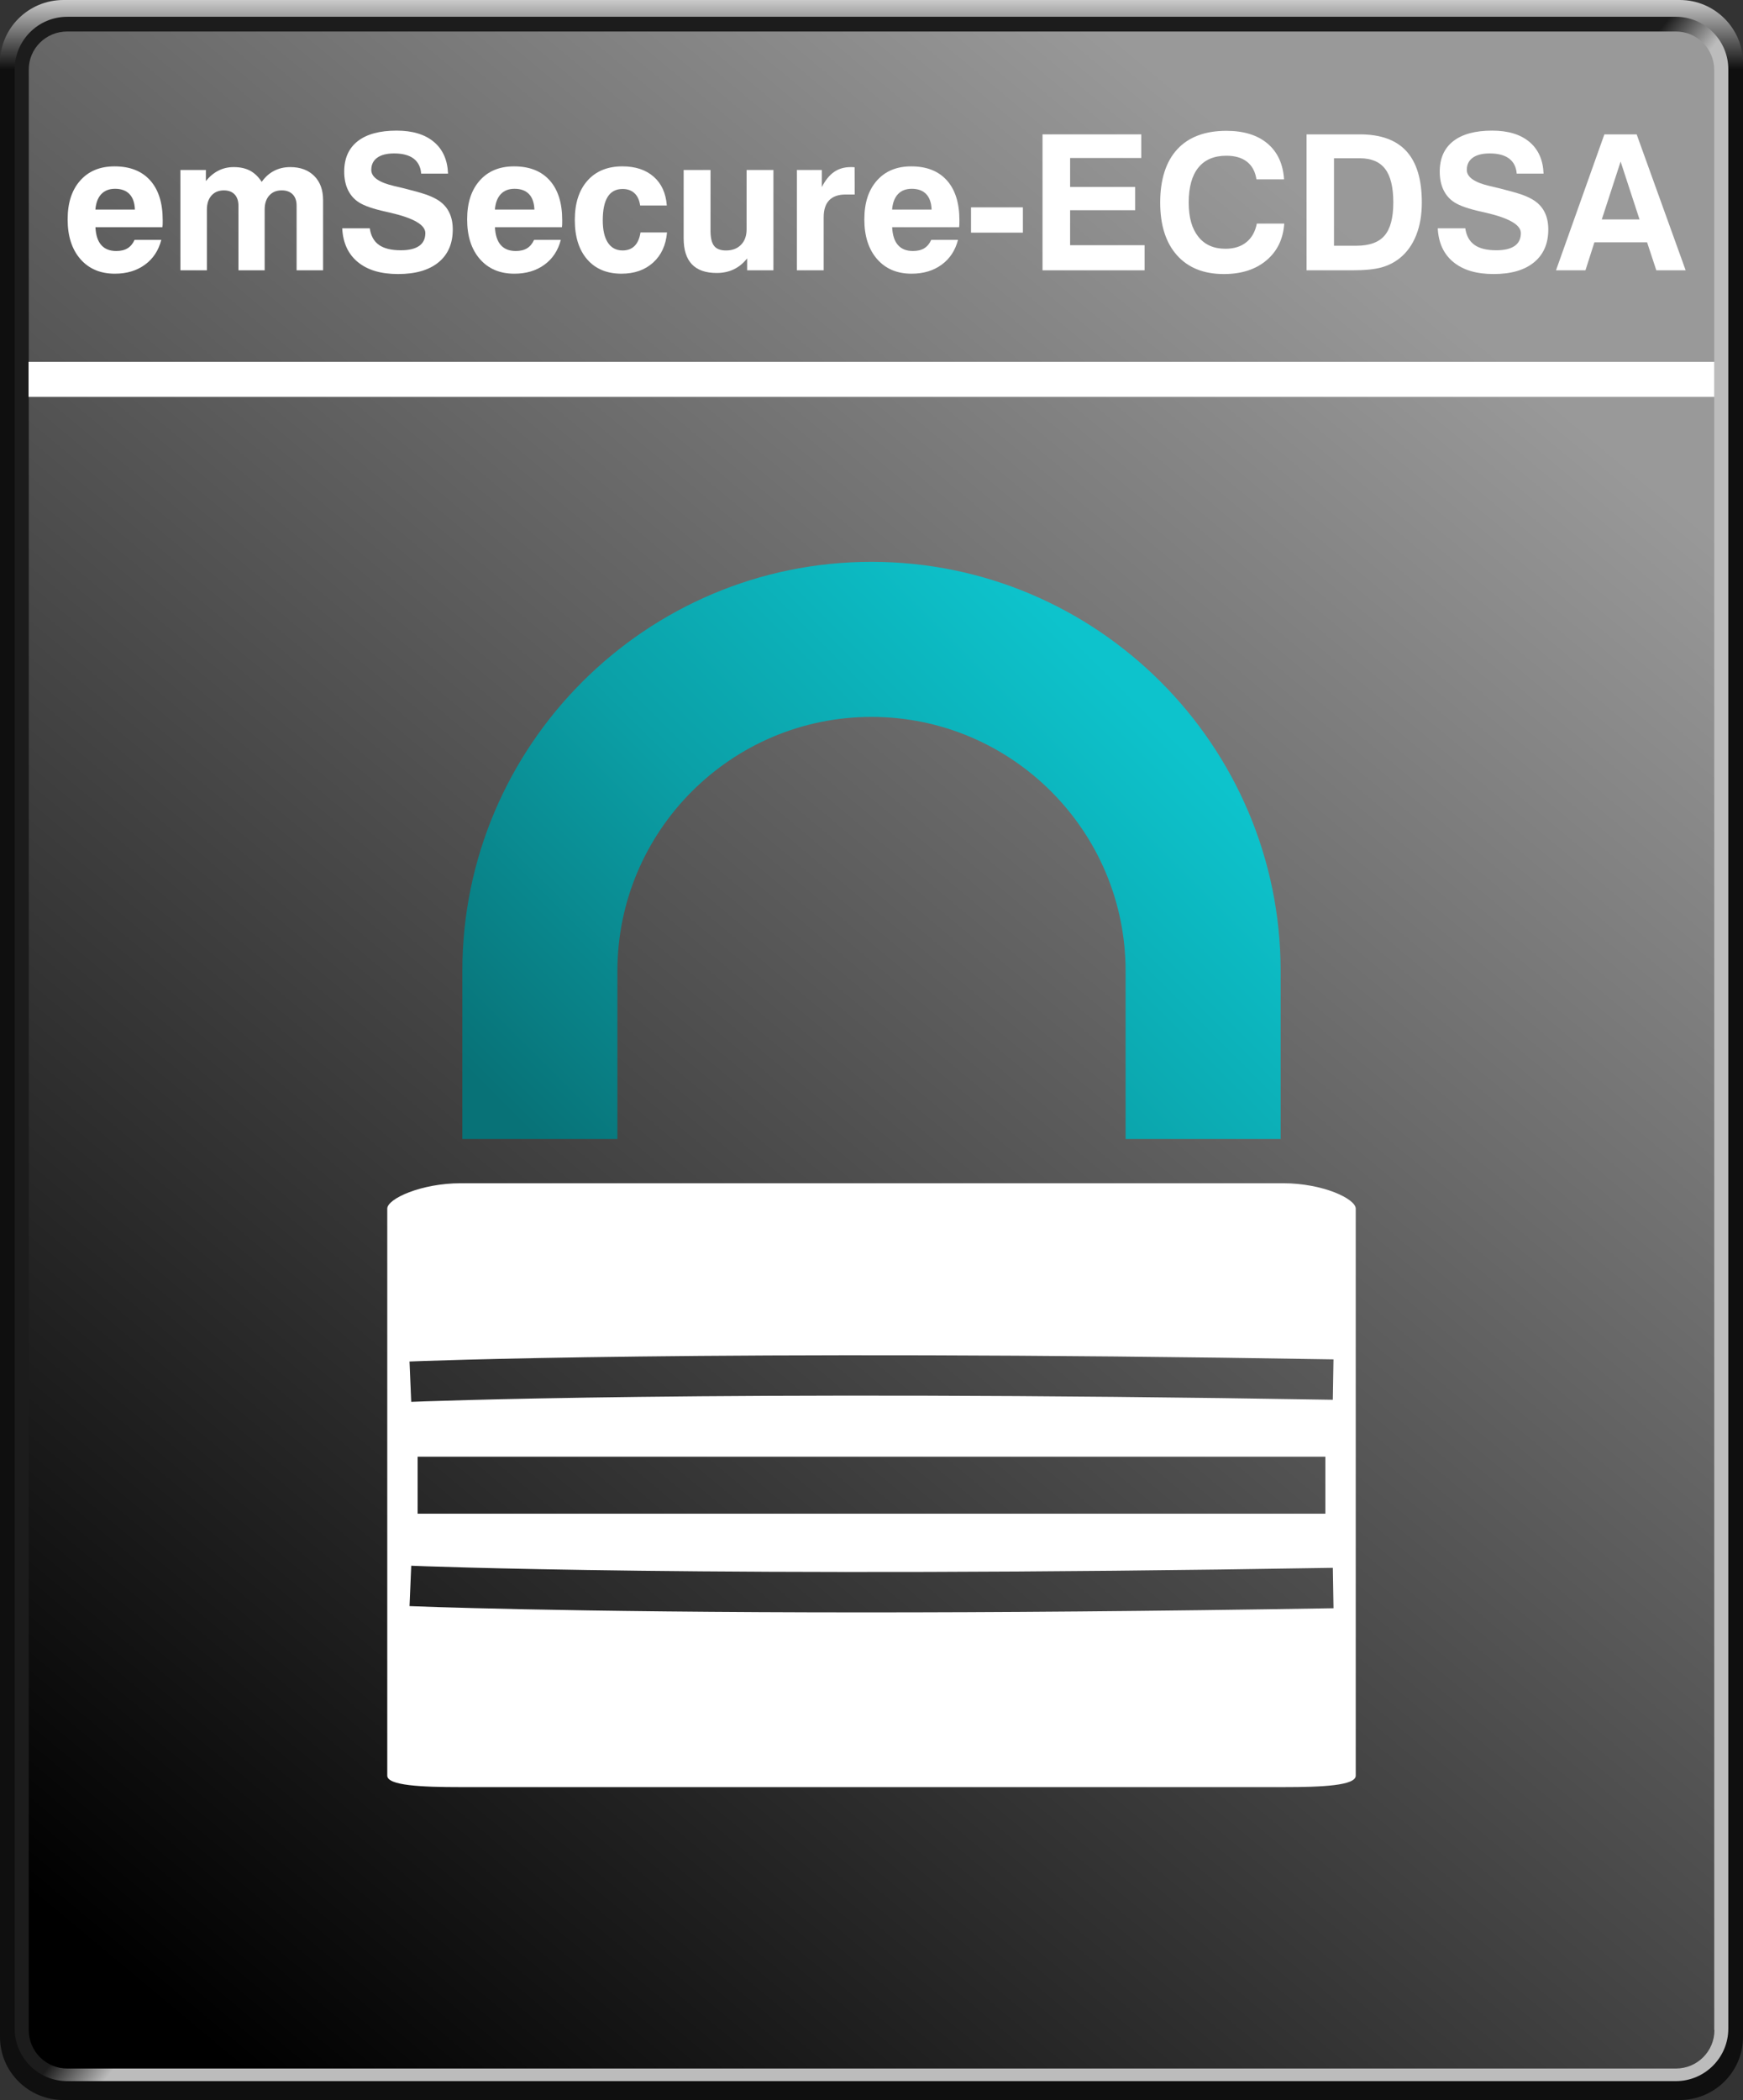
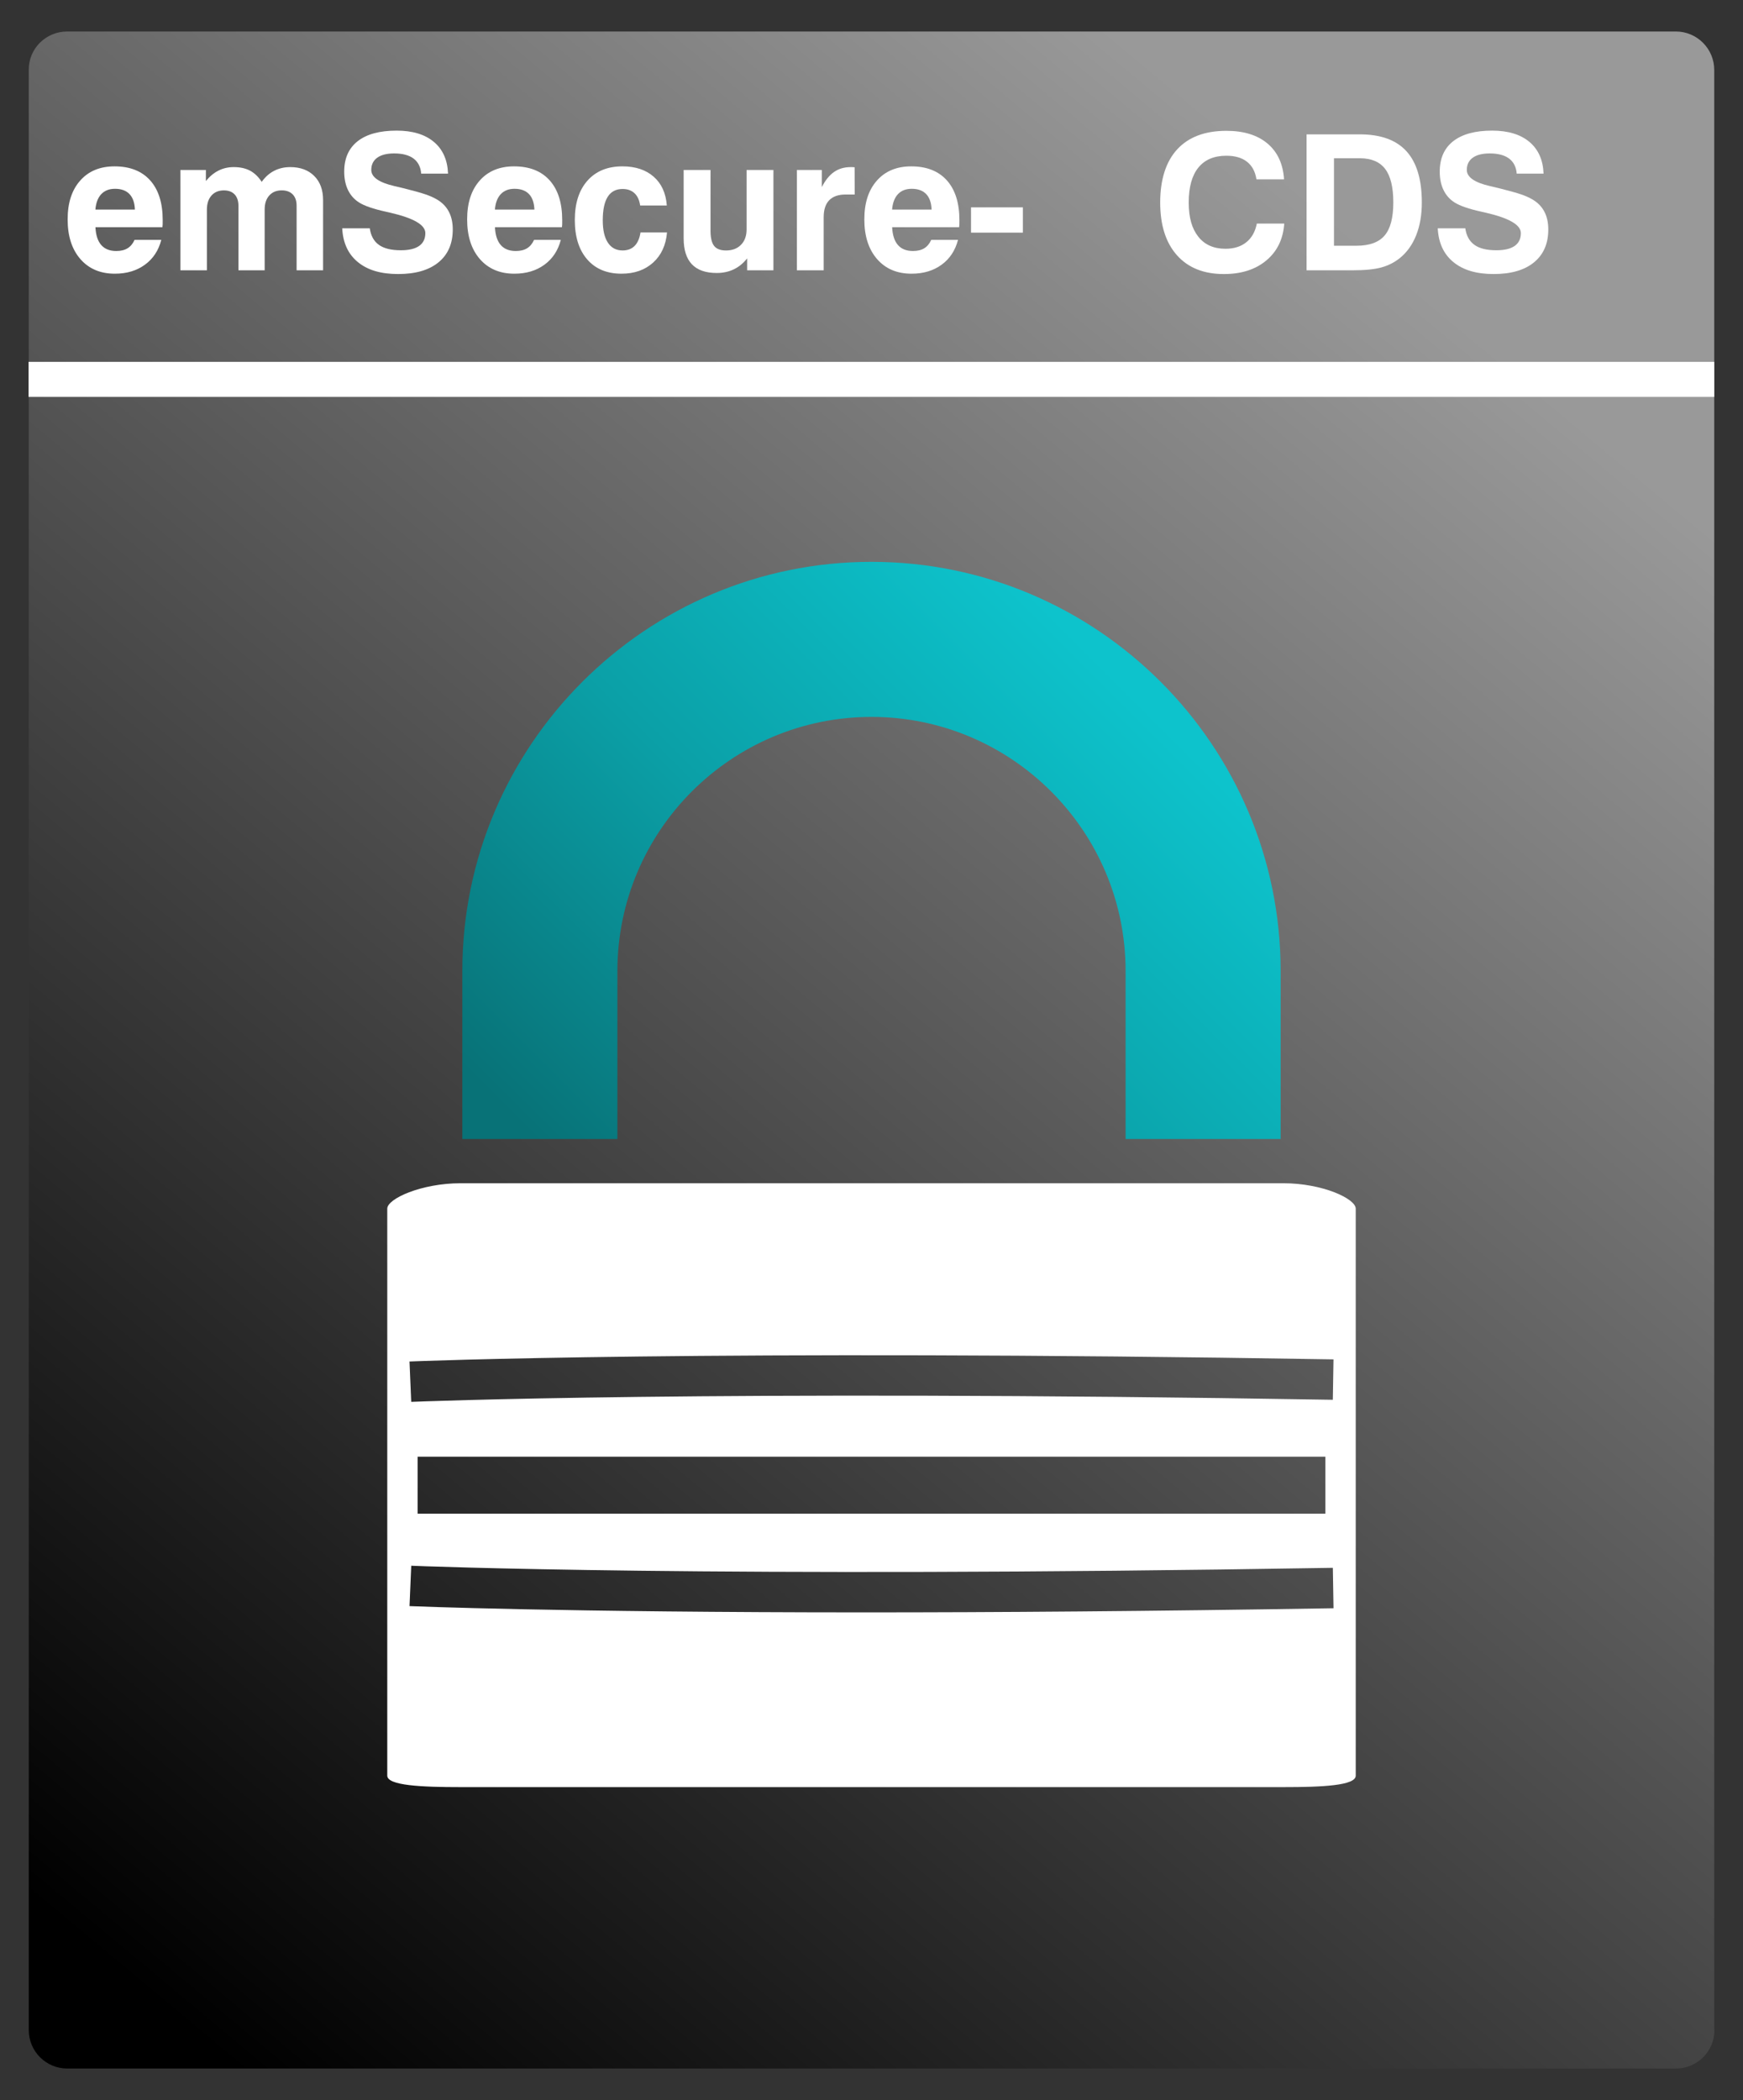
<svg xmlns="http://www.w3.org/2000/svg" viewBox="0 0 830 1000">
  <rect x="0" y="0" width="830" height="1000" fill="#333333" stroke="none" />
  <defs>
    <linearGradient id="linear-gradient" x1="415" y1="78" x2="415" y2="111.06" gradientTransform="translate(0 -78)" gradientUnits="userSpaceOnUse">
      <stop offset="0" stop-color="#cbcbcb" />
      <stop offset="1" stop-color="#0f0f0f" />
    </linearGradient>
    <linearGradient id="linear-gradient-2" x1="409.69" y1="573.3" x2="429.36" y2="588.86" gradientTransform="translate(0 -78)" gradientUnits="userSpaceOnUse">
      <stop offset="0" stop-color="#1c1c1c" />
      <stop offset="1" stop-color="#bcbcbc" />
    </linearGradient>
    <linearGradient id="linear-gradient-3" x1="700.78" y1="235.66" x2="52.1" y2="1012.76" gradientTransform="translate(0 -78)" gradientUnits="userSpaceOnUse">
      <stop offset="0" stop-color="#999" />
      <stop offset="1" stop-color="#000" />
    </linearGradient>
    <linearGradient id="New_Gradient_Swatch_2" data-name="New Gradient Swatch 2" x1="543.19" y1="333.9" x2="294.61" y2="582.48" gradientUnits="userSpaceOnUse">
      <stop offset="0" stop-color="#0dc3cc" />
      <stop offset=".5" stop-color="#0ba0a7" />
      <stop offset="1" stop-color="#087277" />
    </linearGradient>
  </defs>
  <g id="Layer_1" data-name="Layer 1">
-     <path id="außen" d="M830,970c0,16.6-13.6,30-30.2,30H30.2c-16.6,0-30.2-13.4-30.2-30V30C0,13.4,13.6,0,30.2,0h769.7c16.5,0,30.1,13.4,30.1,30v940Z" style="fill: url(#linear-gradient); fill-rule: evenodd; stroke-width: 0px;" />
-     <path d="M823,966c0,13.8-11.2,25-25,25H32c-13.8,0-25-11.2-25-25V33c0-13.8,11.2-25,25-25h766c13.8,0,25,11.2,25,25v933Z" style="fill: url(#linear-gradient-2); fill-rule: evenodd; stroke-width: 0px;" />
    <path d="M816.4,966.7c0,10.1-8.2,18.3-18.3,18.3H32c-10.1,0-18.3-8.2-18.3-18.3V33.3c-.1-10.1,8.1-18.3,18.3-18.3h766c10.1,0,18.3,8.2,18.3,18.3v933.4h.1Z" style="fill: url(#linear-gradient-3); fill-rule: evenodd; stroke-width: 0px;" />
  </g>
  <g id="Layer_2" data-name="Layer 2">
    <rect x="13.6" y="172.3" width="802.7" height="16.7" style="fill: #fff; stroke-width: 0px;" />
    <g>
      <path d="M64.07,114.21h12.74c-1.29,5.04-3.89,8.99-7.8,11.84s-8.68,4.28-14.3,4.28c-6.91,0-12.39-2.32-16.44-6.97-4.04-4.64-6.06-10.94-6.06-18.87s1.99-13.99,5.98-18.5c3.98-4.51,9.43-6.77,16.35-6.77,7.32,0,12.98,2.22,16.96,6.66,3.98,4.44,5.98,10.76,5.98,18.96,0,.91,0,1.59-.02,2.04-.02.45-.05.89-.11,1.3h-31.9c.18,3.75,1.09,6.58,2.75,8.48,1.65,1.9,4.04,2.86,7.14,2.86,2.2,0,4-.43,5.41-1.3,1.41-.86,2.52-2.2,3.34-4.02ZM45.43,99.79h18.81c-.12-3.22-.97-5.68-2.57-7.36-1.6-1.68-3.89-2.53-6.88-2.53-2.78,0-4.97.85-6.57,2.55-1.6,1.7-2.53,4.15-2.79,7.34Z" style="fill: #fff; stroke-width: 0px;" />
      <path d="M85.91,128.71v-47.77h12.13v5.27c1.79-2.2,3.78-3.85,5.98-4.97,2.2-1.11,4.63-1.67,7.29-1.67,3.02,0,5.6.56,7.73,1.69,2.14,1.13,4,2.91,5.58,5.34,1.67-2.34,3.65-4.1,5.93-5.27,2.29-1.17,4.83-1.76,7.65-1.76,4.8,0,8.61,1.41,11.43,4.22s4.22,6.65,4.22,11.51v33.4h-12.61v-30.76c0-2.31-.62-4.11-1.87-5.38-1.25-1.27-2.98-1.91-5.21-1.91-2.49,0-4.47.81-5.93,2.44-1.47,1.63-2.2,3.85-2.2,6.66v28.96h-12.48v-30.67c0-2.34-.61-4.16-1.82-5.45-1.22-1.29-2.92-1.93-5.12-1.93-2.49,0-4.46.82-5.91,2.46-1.45,1.64-2.18,3.88-2.18,6.72v28.87h-12.61Z" style="fill: #fff; stroke-width: 0px;" />
      <path d="M162.94,108.71h13.14c.5,3.54,1.95,6.17,4.35,7.89,2.4,1.71,5.87,2.57,10.42,2.57,3.87,0,6.78-.69,8.75-2.07,1.96-1.38,2.94-3.41,2.94-6.11,0-3.93-5.64-7.18-16.92-9.76l-.4-.09c-.29-.06-.75-.16-1.36-.31-6.04-1.32-10.34-2.8-12.92-4.44-2.29-1.46-4.03-3.43-5.23-5.91-1.2-2.48-1.8-5.4-1.8-8.77,0-6.3,2.14-11.12,6.42-14.48,4.28-3.35,10.46-5.03,18.54-5.03,7.56,0,13.47,1.79,17.73,5.36,4.26,3.57,6.51,8.61,6.75,15.12h-12.79c-.23-3.13-1.44-5.52-3.6-7.16-2.17-1.64-5.26-2.46-9.27-2.46-3.49,0-6.17.68-8.06,2.04s-2.83,3.3-2.83,5.82c0,3.43,3.68,5.99,11.03,7.69,1.99.47,3.54.83,4.66,1.1,4.72,1.2,8.06,2.14,10.04,2.81,1.98.67,3.7,1.42,5.16,2.24,2.64,1.47,4.61,3.41,5.93,5.82s1.98,5.31,1.98,8.68c0,6.74-2.27,11.96-6.81,15.67-4.54,3.71-10.94,5.56-19.2,5.56s-14.53-1.89-19.16-5.67c-4.63-3.78-7.12-9.16-7.47-16.13Z" style="fill: #fff; stroke-width: 0px;" />
      <path d="M254.31,114.21h12.74c-1.29,5.04-3.89,8.99-7.8,11.84s-8.68,4.28-14.3,4.28c-6.91,0-12.39-2.32-16.44-6.97-4.04-4.64-6.06-10.94-6.06-18.87s1.99-13.99,5.98-18.5c3.98-4.51,9.43-6.77,16.35-6.77,7.32,0,12.98,2.22,16.96,6.66,3.98,4.44,5.98,10.76,5.98,18.96,0,.91,0,1.59-.02,2.04-.02.45-.05.89-.11,1.3h-31.9c.18,3.75,1.09,6.58,2.75,8.48,1.65,1.9,4.04,2.86,7.14,2.86,2.2,0,4-.43,5.41-1.3,1.41-.86,2.52-2.2,3.34-4.02ZM235.67,99.79h18.81c-.12-3.22-.97-5.68-2.57-7.36-1.6-1.68-3.89-2.53-6.88-2.53-2.78,0-4.97.85-6.57,2.55-1.6,1.7-2.53,4.15-2.79,7.34Z" style="fill: #fff; stroke-width: 0px;" />
      <path d="M305.02,110.69h12.61c-.53,6.06-2.74,10.85-6.64,14.37-3.9,3.52-8.91,5.27-15.03,5.27-6.94,0-12.39-2.26-16.33-6.79-3.94-4.53-5.91-10.79-5.91-18.79s2.01-14.22,6.04-18.74c4.03-4.53,9.57-6.79,16.63-6.79,6.18,0,11.14,1.64,14.88,4.92,3.74,3.28,5.82,7.85,6.26,13.71h-12.7c-.35-2.55-1.25-4.5-2.68-5.84-1.44-1.35-3.33-2.02-5.67-2.02-3.16,0-5.53,1.25-7.1,3.74-1.57,2.49-2.35,6.23-2.35,11.21,0,4.6.81,8.14,2.44,10.61,1.63,2.48,3.96,3.71,7.01,3.71,2.37,0,4.28-.72,5.71-2.15s2.37-3.57,2.81-6.42Z" style="fill: #fff; stroke-width: 0px;" />
      <path d="M368.3,80.94v47.77h-12.52v-5.67c-1.82,2.31-3.93,4.05-6.35,5.21s-5.13,1.74-8.15,1.74c-5.24,0-9.18-1.38-11.8-4.13-2.62-2.75-3.93-6.87-3.93-12.35v-32.56h12.79v28.87c0,3.4.57,5.82,1.71,7.27s3.03,2.18,5.67,2.18c2.99,0,5.37-.9,7.14-2.7,1.77-1.8,2.66-4.26,2.66-7.36v-28.26h12.79Z" style="fill: #fff; stroke-width: 0px;" />
      <path d="M379.46,128.71v-47.77h11.87v8.17c1.67-3.28,3.62-5.69,5.84-7.23,2.23-1.54,4.88-2.31,7.95-2.31.5,0,.89,0,1.16.02.28.02.51.04.68.07l.04,12.96h-4.26c-3.49,0-6.11.91-7.87,2.72-1.76,1.82-2.64,4.51-2.64,8.09v25.27h-12.79Z" style="fill: #fff; stroke-width: 0px;" />
      <path d="M443.45,114.21h12.74c-1.29,5.04-3.89,8.99-7.8,11.84-3.91,2.86-8.68,4.28-14.3,4.28-6.91,0-12.39-2.32-16.44-6.97-4.04-4.64-6.06-10.94-6.06-18.87s1.99-13.99,5.98-18.5c3.98-4.51,9.43-6.77,16.35-6.77,7.32,0,12.98,2.22,16.96,6.66s5.98,10.76,5.98,18.96c0,.91,0,1.59-.02,2.04-.02.45-.05.89-.11,1.3h-31.9c.18,3.75,1.09,6.58,2.75,8.48,1.65,1.9,4.04,2.86,7.14,2.86,2.2,0,4-.43,5.4-1.3,1.41-.86,2.52-2.2,3.34-4.02ZM424.81,99.79h18.81c-.12-3.22-.97-5.68-2.57-7.36-1.6-1.68-3.89-2.53-6.88-2.53-2.78,0-4.97.85-6.57,2.55-1.6,1.7-2.53,4.15-2.79,7.34Z" style="fill: #fff; stroke-width: 0px;" />
      <path d="M462.39,110.78v-12.04h24.7v12.04h-24.7Z" style="fill: #fff; stroke-width: 0px;" />
-       <path d="M496.44,128.71V63.98h47.02v11.25h-33.88v13.8h30.98v11.07h-30.98v16.66h35.46v11.95h-48.6Z" style="fill: #fff; stroke-width: 0px;" />
      <path d="M611.54,106.47c-.5,7.35-3.33,13.2-8.5,17.53-5.17,4.34-11.92,6.5-20.24,6.5-9.58,0-17.03-2.99-22.35-8.96-5.32-5.98-7.98-14.35-7.98-25.14s2.71-19.45,8.13-25.31c5.42-5.86,13.21-8.79,23.38-8.79,8.26,0,14.79,2.01,19.58,6.04,4.79,4.03,7.42,9.72,7.89,17.07h-13.14c-.56-3.66-2.05-6.45-4.48-8.37-2.43-1.92-5.71-2.88-9.84-2.88-5.86,0-10.31,1.89-13.36,5.67s-4.57,9.3-4.57,16.57,1.52,12.47,4.55,16.3c3.03,3.84,7.35,5.76,12.94,5.76,4.04,0,7.35-1.03,9.93-3.1s4.25-5.03,5.01-8.9h13.05Z" style="fill: #fff; stroke-width: 0px;" />
      <path d="M622.17,128.71V63.98h25.36c9.93,0,17.34,2.68,22.21,8.04,4.88,5.36,7.32,13.49,7.32,24.39,0,5.92-.9,11.13-2.7,15.64-1.8,4.51-4.42,8.15-7.84,10.9-2.58,2.05-5.51,3.52-8.79,4.42-3.28.89-7.88,1.34-13.8,1.34h-21.75ZM635.22,117.02h10.68c6.18,0,10.66-1.62,13.43-4.86,2.77-3.24,4.15-8.49,4.15-15.75s-1.29-12.55-3.87-15.95c-2.58-3.4-6.61-5.1-12.08-5.1h-12.3v41.66Z" style="fill: #fff; stroke-width: 0px;" />
      <path d="M684.62,108.71h13.14c.5,3.54,1.95,6.17,4.35,7.89s5.87,2.57,10.42,2.57c3.87,0,6.78-.69,8.75-2.07,1.96-1.38,2.94-3.41,2.94-6.11,0-3.93-5.64-7.18-16.92-9.76l-.4-.09c-.29-.06-.75-.16-1.36-.31-6.04-1.32-10.34-2.8-12.92-4.44-2.29-1.46-4.03-3.43-5.23-5.91-1.2-2.48-1.8-5.4-1.8-8.77,0-6.3,2.14-11.12,6.42-14.48,4.28-3.35,10.46-5.03,18.54-5.03,7.56,0,13.47,1.79,17.73,5.36,4.26,3.57,6.51,8.61,6.75,15.12h-12.79c-.23-3.13-1.44-5.52-3.6-7.16-2.17-1.64-5.26-2.46-9.27-2.46-3.49,0-6.17.68-8.06,2.04-1.89,1.36-2.83,3.3-2.83,5.82,0,3.43,3.68,5.99,11.03,7.69,1.99.47,3.54.83,4.66,1.1,4.72,1.2,8.06,2.14,10.04,2.81,1.98.67,3.7,1.42,5.16,2.24,2.64,1.47,4.61,3.41,5.93,5.82s1.98,5.31,1.98,8.68c0,6.74-2.27,11.96-6.81,15.67-4.54,3.71-10.94,5.56-19.2,5.56s-14.53-1.89-19.16-5.67-7.12-9.16-7.47-16.13Z" style="fill: #fff; stroke-width: 0px;" />
-       <path d="M763.98,63.98h15.38l23.33,64.73h-13.97l-4.39-13.32h-25.09l-4.26,13.32h-14.02l23.03-64.73ZM771.72,76.94l-8.96,27.55h17.97l-9.01-27.55Z" style="fill: #fff; stroke-width: 0px;" />
    </g>
    <path d="M609.84,542.37h-73.84v-79.98c0-66.73-54.28-121.01-121.01-121.01s-120.99,54.28-120.99,121.01v79.98h-73.84v-79.98c0-107.44,87.4-194.85,194.83-194.85s194.84,87.4,194.84,194.85v79.98Z" style="fill: url(#New_Gradient_Swatch_2); stroke-width: 0px;" />
    <path d="M611.09,563.44H219.33c-18.68,0-34.92,7.37-34.92,12.1v269.99c0,4.73,16.25,5.47,34.92,5.47h391.76c18.67,0,34.5-.74,34.5-5.47v-269.99c0-4.73-15.83-12.1-34.5-12.1ZM412.38,767.79c-145.59,0-216.39-2.95-217.37-2.99l.82-19.22c1.4.06,142.86,5.95,438.86.99l.32,19.25c-87.56,1.45-161.66,1.97-222.62,1.97ZM198.88,720.79v-27.13h432.24v27.13H198.88ZM634.68,666.55c-296.09-4.95-437.46.94-438.86.99l-.82-19.22c1.4-.05,143.37-5.94,440-1.01l-.32,19.24Z" style="fill: #fff; stroke-width: 0px;" />
  </g>
</svg>